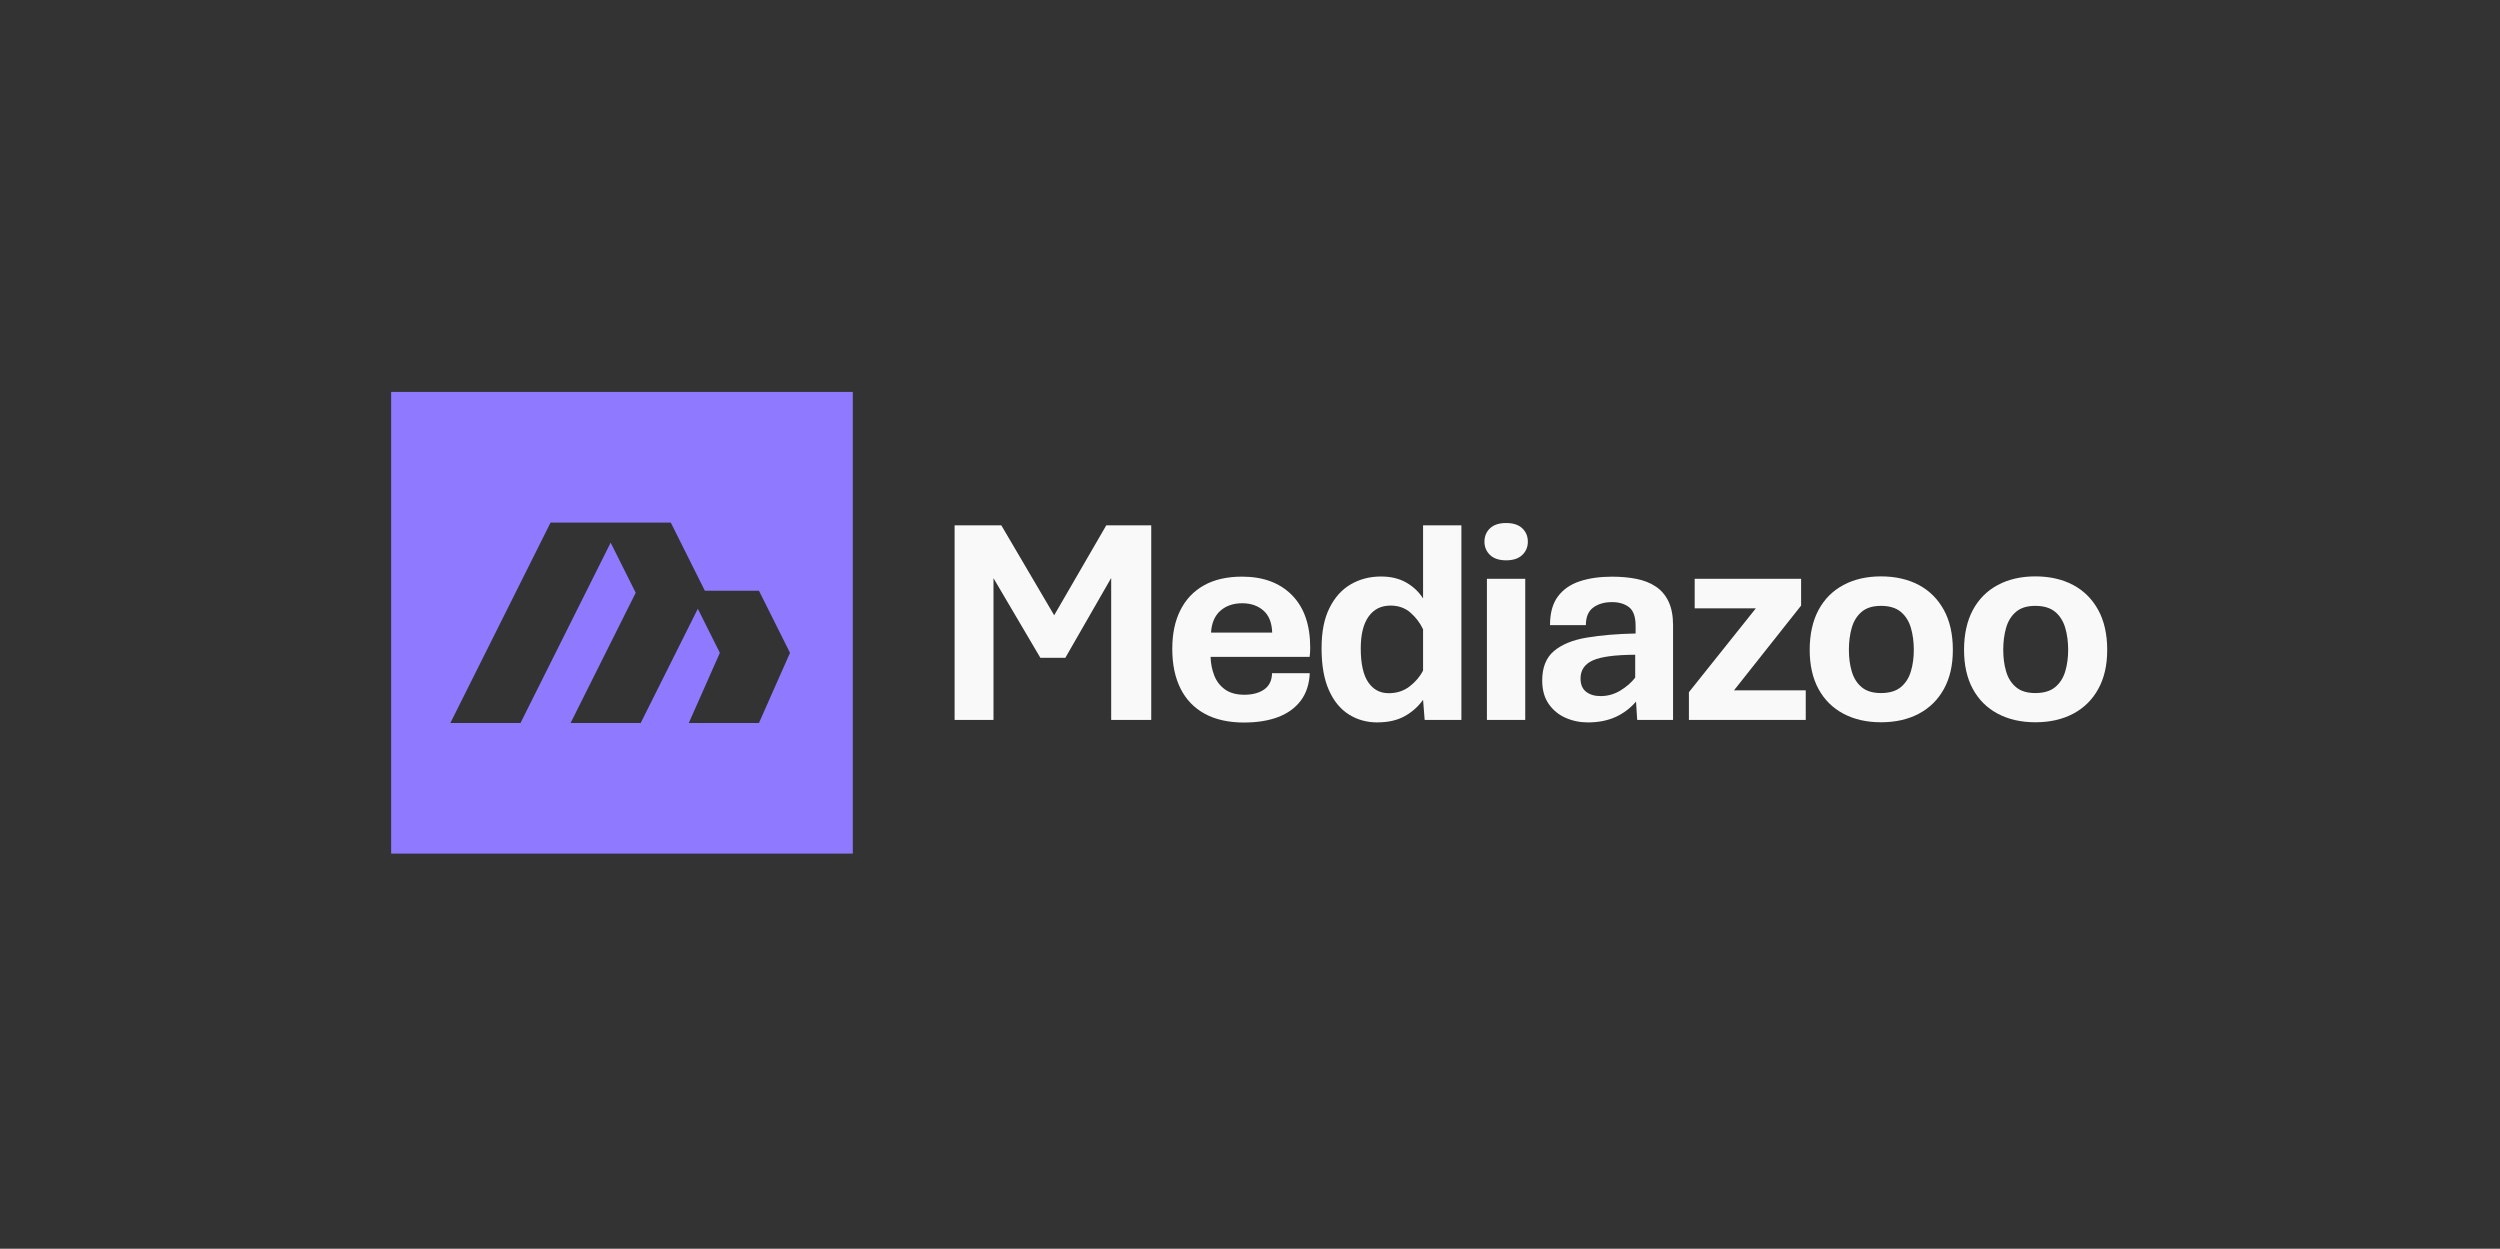
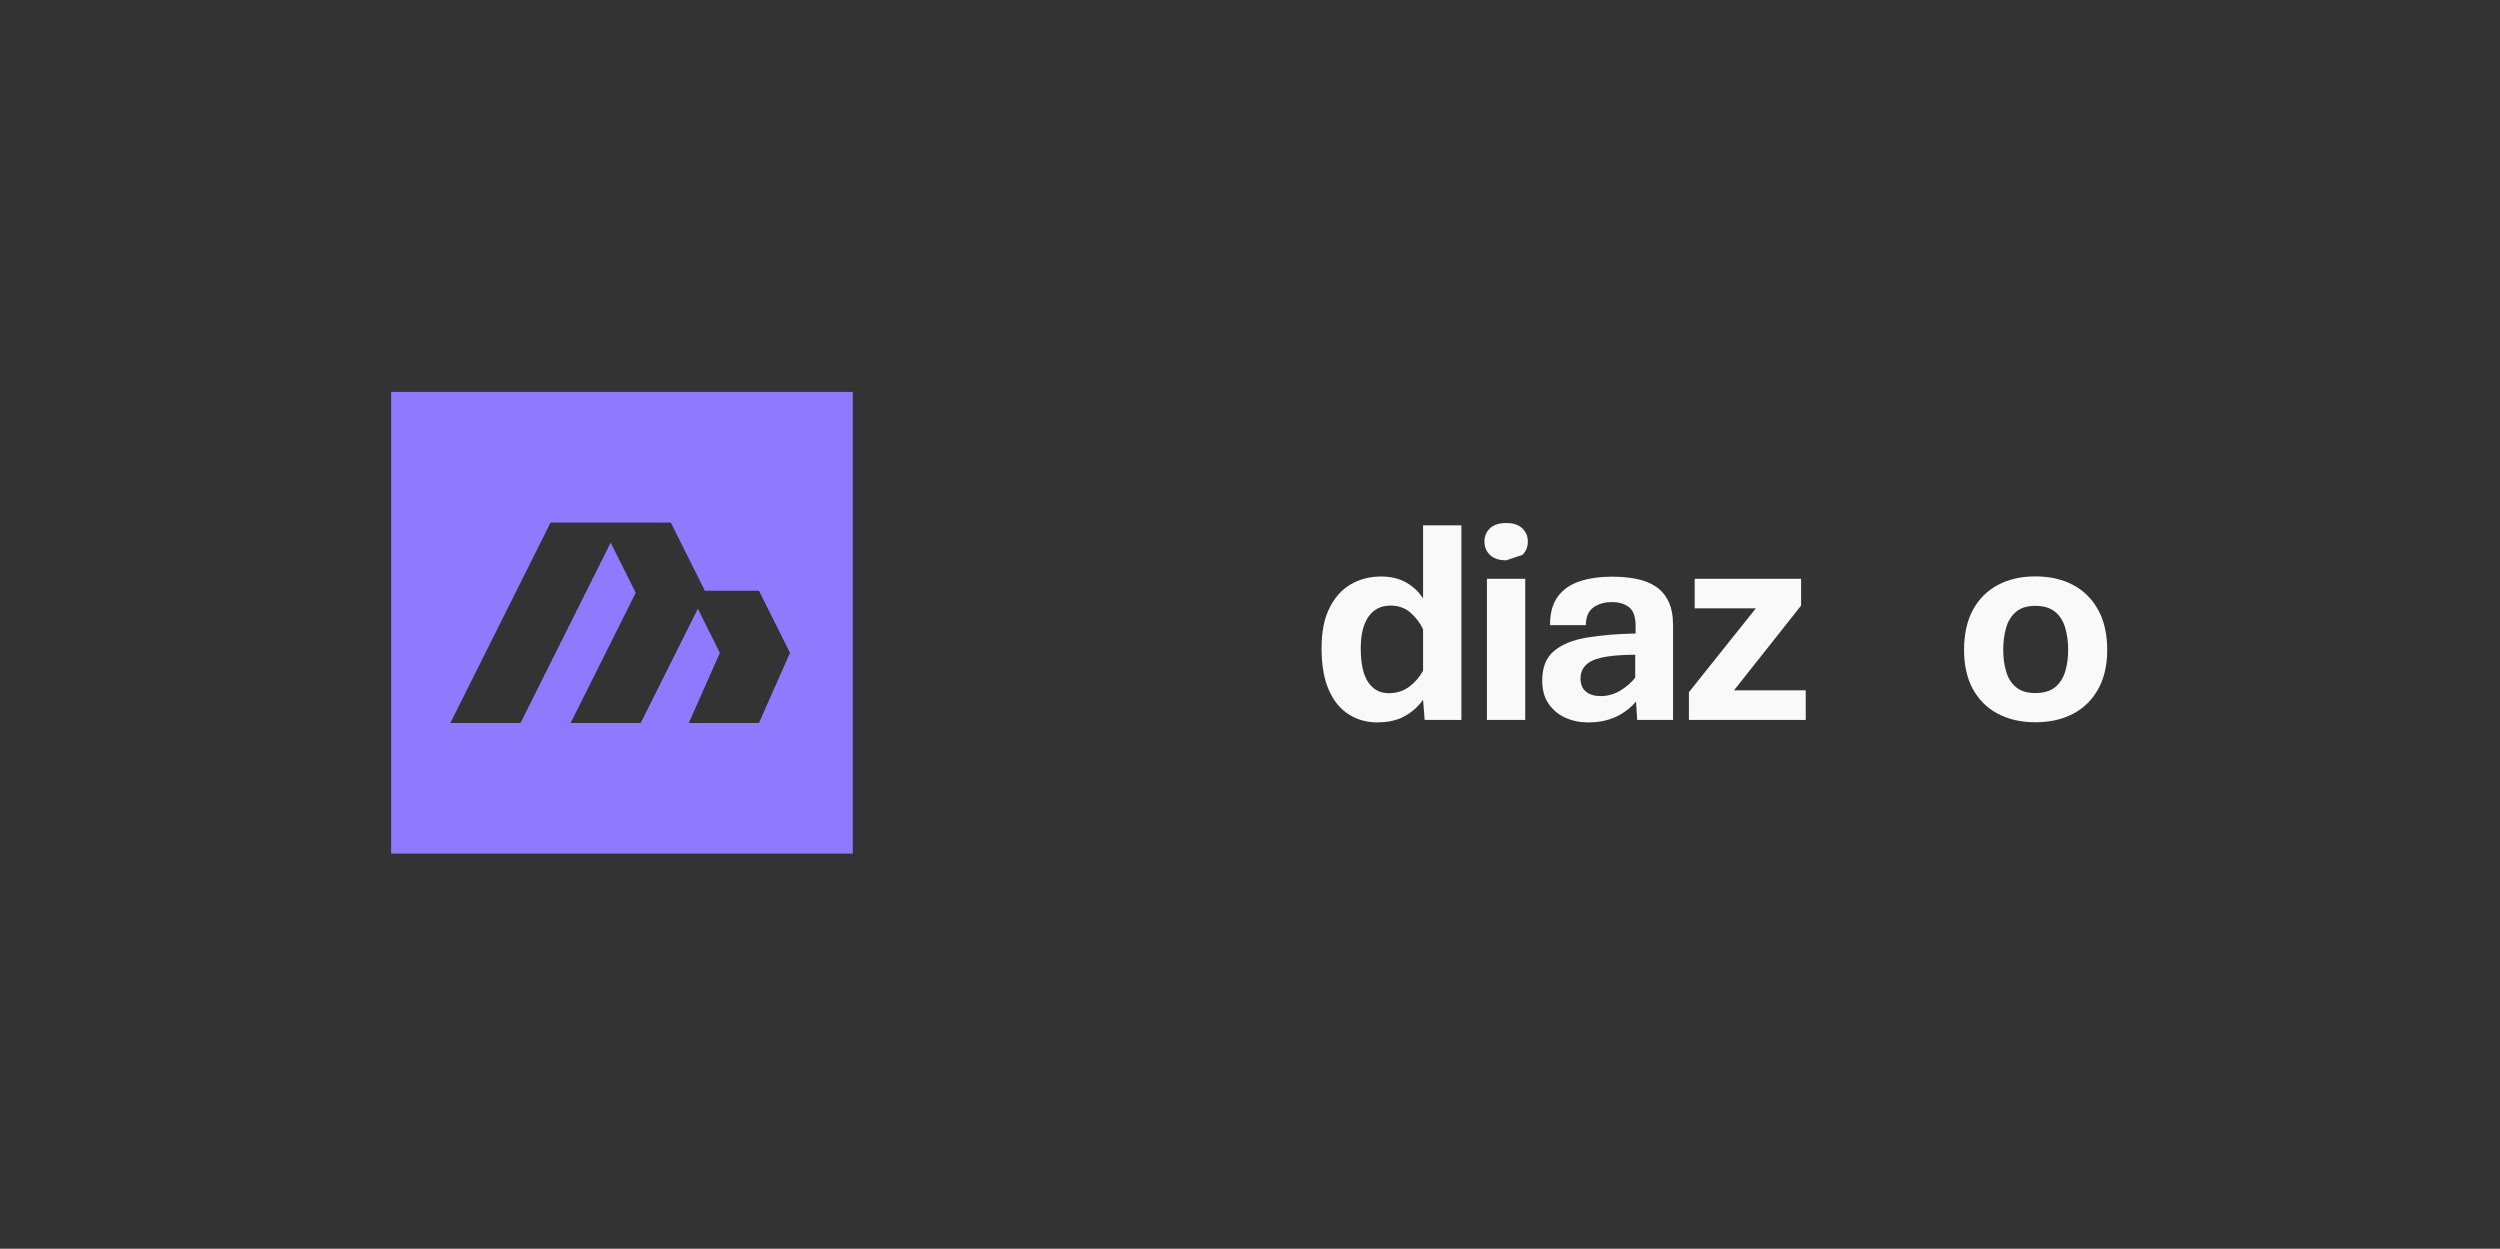
<svg xmlns="http://www.w3.org/2000/svg" id="Layer_1" data-name="Layer 1" viewBox="0 0 1920 959.02">
  <rect x="0" y="0" width="1920" height="959.02" fill="#333333" stroke="none" />
  <defs>
    <style>
      .cls-1 {
        fill: #8f7aff;
      }

      .cls-1, .cls-2 {
        stroke-width: 0px;
      }

      .cls-2 {
        fill: #f9f9f9;
      }
    </style>
  </defs>
  <path class="cls-1" d="M300.4,301.01v354.55h354.55v-354.55h-354.55ZM582.86,555.25h-53.86l23.85-53.86-16.93-33.86-43.86,87.72h-53.86l50.02-100.03-19.24-38.47-69.25,138.51h-53.86l76.95-153.9h92.34l26.16,52.32h41.55l23.85,47.71-23.85,53.86Z" />
  <g>
-     <path class="cls-2" d="M733.14,552.92v-149.47h35.87l46.86,79.73h-12.44l46.19-79.73h34.53v149.47h-30.76v-132.81h13.66l-48.86,85.06h-19.21l-50.08-85.06h14.1v132.81h-29.87Z" />
-     <path class="cls-2" d="M955.73,554.92c-12.07,0-22.21-2.24-30.43-6.72-8.22-4.48-14.44-10.94-18.66-19.38-4.22-8.44-6.33-18.58-6.33-30.43s2.05-21.36,6.16-29.65c4.11-8.29,10.14-14.67,18.1-19.16,7.96-4.48,17.75-6.72,29.37-6.72,16.14,0,28.89,4.72,38.25,14.16,9.36,9.44,14.05,22.89,14.05,40.36,0,.89-.04,2.09-.11,3.61-.07,1.52-.19,2.68-.33,3.5h-76.07c.15,5.11,1.09,9.88,2.83,14.32,1.74,4.44,4.5,8.01,8.27,10.71,3.78,2.7,8.73,4.05,14.88,4.05s11.47-1.39,15.32-4.16c3.85-2.78,5.81-6.9,5.89-12.38h28.98c-.37,8.44-2.68,15.47-6.94,21.1-4.26,5.63-10.07,9.83-17.43,12.6-7.37,2.77-15.97,4.16-25.82,4.16ZM930.07,485.85h46.97c-.22-7.55-2.46-13.2-6.72-16.94-4.26-3.74-9.72-5.61-16.38-5.61s-12.38,1.93-16.71,5.77c-4.33,3.85-6.72,9.44-7.16,16.77Z" />
    <path class="cls-2" d="M1057.83,554.81c-8.14,0-15.45-2.03-21.93-6.11-6.48-4.07-11.59-10.31-15.32-18.71-3.74-8.4-5.61-19.08-5.61-32.04s2.02-22.84,6.05-30.98c4.03-8.14,9.49-14.21,16.38-18.21,6.88-4,14.62-6,23.21-6,7.55,0,14.03,1.55,19.43,4.66,5.4,3.11,9.7,7.18,12.88,12.21v-56.19h29.43v149.47h-28.21l-1.22-15.44c-3.85,5.33-8.62,9.55-14.32,12.66-5.7,3.11-12.62,4.66-20.77,4.66ZM1066.49,532.38c6.22,0,11.59-1.74,16.1-5.22,4.51-3.48,7.96-7.55,10.33-12.21v-31.65c-2.3-4.89-5.52-9.14-9.66-12.77-4.15-3.63-9.26-5.44-15.32-5.44-7.26,0-12.88,2.81-16.88,8.44-4,5.63-6,13.77-6,24.43,0,11.7,1.9,20.36,5.72,25.98,3.81,5.63,9.05,8.44,15.71,8.44Z" />
-     <path class="cls-2" d="M1156.72,430.33c-5.4,0-9.53-1.37-12.38-4.11-2.85-2.74-4.28-6.14-4.28-10.22s1.42-7.57,4.28-10.27c2.85-2.7,6.98-4.05,12.38-4.05s9.53,1.35,12.38,4.05c2.85,2.7,4.28,6.13,4.28,10.27s-1.43,7.48-4.28,10.22c-2.85,2.74-6.98,4.11-12.38,4.11ZM1141.95,552.92v-108.38h29.43v108.38h-29.43Z" />
+     <path class="cls-2" d="M1156.72,430.33c-5.4,0-9.53-1.37-12.38-4.11-2.85-2.74-4.28-6.14-4.28-10.22s1.42-7.57,4.28-10.27c2.85-2.7,6.98-4.05,12.38-4.05s9.53,1.35,12.38,4.05c2.85,2.7,4.28,6.13,4.28,10.27s-1.43,7.48-4.28,10.22ZM1141.95,552.92v-108.38h29.43v108.38h-29.43Z" />
    <path class="cls-2" d="M1219.51,554.81c-6.15,0-11.88-1.19-17.21-3.55s-9.64-5.94-12.94-10.71c-3.29-4.78-4.94-10.75-4.94-17.93,0-9.99,3-17.53,8.99-22.6,6-5.07,14.38-8.51,25.15-10.33,10.77-1.81,23.3-2.87,37.59-3.17v-5.77c0-7.03-1.68-11.84-5.05-14.44-3.37-2.59-7.72-3.89-13.05-3.89-5.85,0-10.66,1.39-14.44,4.17-3.78,2.77-5.66,7.27-5.66,13.49h-27.54c0-9.25,2.02-16.58,6.05-21.99,4.03-5.4,9.62-9.29,16.77-11.66,7.14-2.37,15.42-3.55,24.82-3.55,6.88,0,13.18.57,18.88,1.72,5.7,1.15,10.64,3.13,14.82,5.94,4.18,2.81,7.42,6.65,9.72,11.49,2.29,4.85,3.44,10.9,3.44,18.16v72.73h-27.54l-.89-14.1c-4.59,5.26-9.92,9.24-15.99,11.94-6.07,2.7-13.07,4.05-20.99,4.05ZM1229.18,534.6c5.55,0,10.68-1.44,15.38-4.33,4.7-2.89,8.46-6.18,11.27-9.88v-17.55c-15.55.08-26.43,1.54-32.65,4.39-6.22,2.85-9.33,7.46-9.33,13.82,0,4.59,1.42,8,4.28,10.22,2.85,2.22,6.53,3.33,11.05,3.33Z" />
    <path class="cls-2" d="M1297.08,552.92v-21.32l51.41-64.41h-46.97v-22.65h81.73v20.54l-51.52,65.07h55.08v22.76h-89.72Z" />
-     <path class="cls-2" d="M1444.6,554.7c-10.96,0-20.56-2.18-28.82-6.55-8.26-4.37-14.64-10.7-19.16-18.99-4.52-8.29-6.77-18.32-6.77-30.09s2.26-22.19,6.77-30.59c4.51-8.4,10.9-14.8,19.16-19.21,8.25-4.4,17.86-6.61,28.82-6.61s20.78,2.2,29.04,6.61c8.25,4.4,14.67,10.81,19.27,19.21,4.59,8.4,6.88,18.6,6.88,30.59s-2.3,21.8-6.88,30.09c-4.59,8.29-11.01,14.62-19.27,18.99-8.26,4.37-17.93,6.55-29.04,6.55ZM1444.6,532.27c6.44,0,11.49-1.5,15.16-4.5,3.66-3,6.26-7.01,7.77-12.05,1.52-5.03,2.28-10.59,2.28-16.66s-.76-11.88-2.28-16.99c-1.52-5.11-4.11-9.18-7.77-12.21-3.66-3.03-8.72-4.55-15.16-4.55s-11.23,1.52-14.82,4.55c-3.59,3.04-6.13,7.11-7.61,12.21-1.48,5.11-2.22,10.77-2.22,16.99s.74,11.62,2.22,16.66c1.48,5.03,4.01,9.05,7.61,12.05,3.59,3,8.53,4.5,14.82,4.5Z" />
    <path class="cls-2" d="M1563.14,554.7c-10.96,0-20.56-2.18-28.82-6.55-8.26-4.37-14.64-10.7-19.16-18.99-4.52-8.29-6.77-18.32-6.77-30.09s2.26-22.19,6.77-30.59c4.51-8.4,10.9-14.8,19.16-19.21,8.25-4.4,17.86-6.61,28.82-6.61s20.78,2.2,29.04,6.61c8.25,4.4,14.67,10.81,19.27,19.21,4.59,8.4,6.88,18.6,6.88,30.59s-2.3,21.8-6.88,30.09c-4.59,8.29-11.01,14.62-19.27,18.99-8.26,4.37-17.93,6.55-29.04,6.55ZM1563.14,532.27c6.44,0,11.49-1.5,15.16-4.5,3.66-3,6.26-7.01,7.77-12.05,1.52-5.03,2.28-10.59,2.28-16.66s-.76-11.88-2.28-16.99c-1.52-5.11-4.11-9.18-7.77-12.21-3.66-3.03-8.72-4.55-15.16-4.55s-11.23,1.52-14.82,4.55c-3.59,3.04-6.13,7.11-7.61,12.21-1.48,5.11-2.22,10.77-2.22,16.99s.74,11.62,2.22,16.66c1.48,5.03,4.01,9.05,7.61,12.05,3.59,3,8.53,4.5,14.82,4.5Z" />
  </g>
</svg>